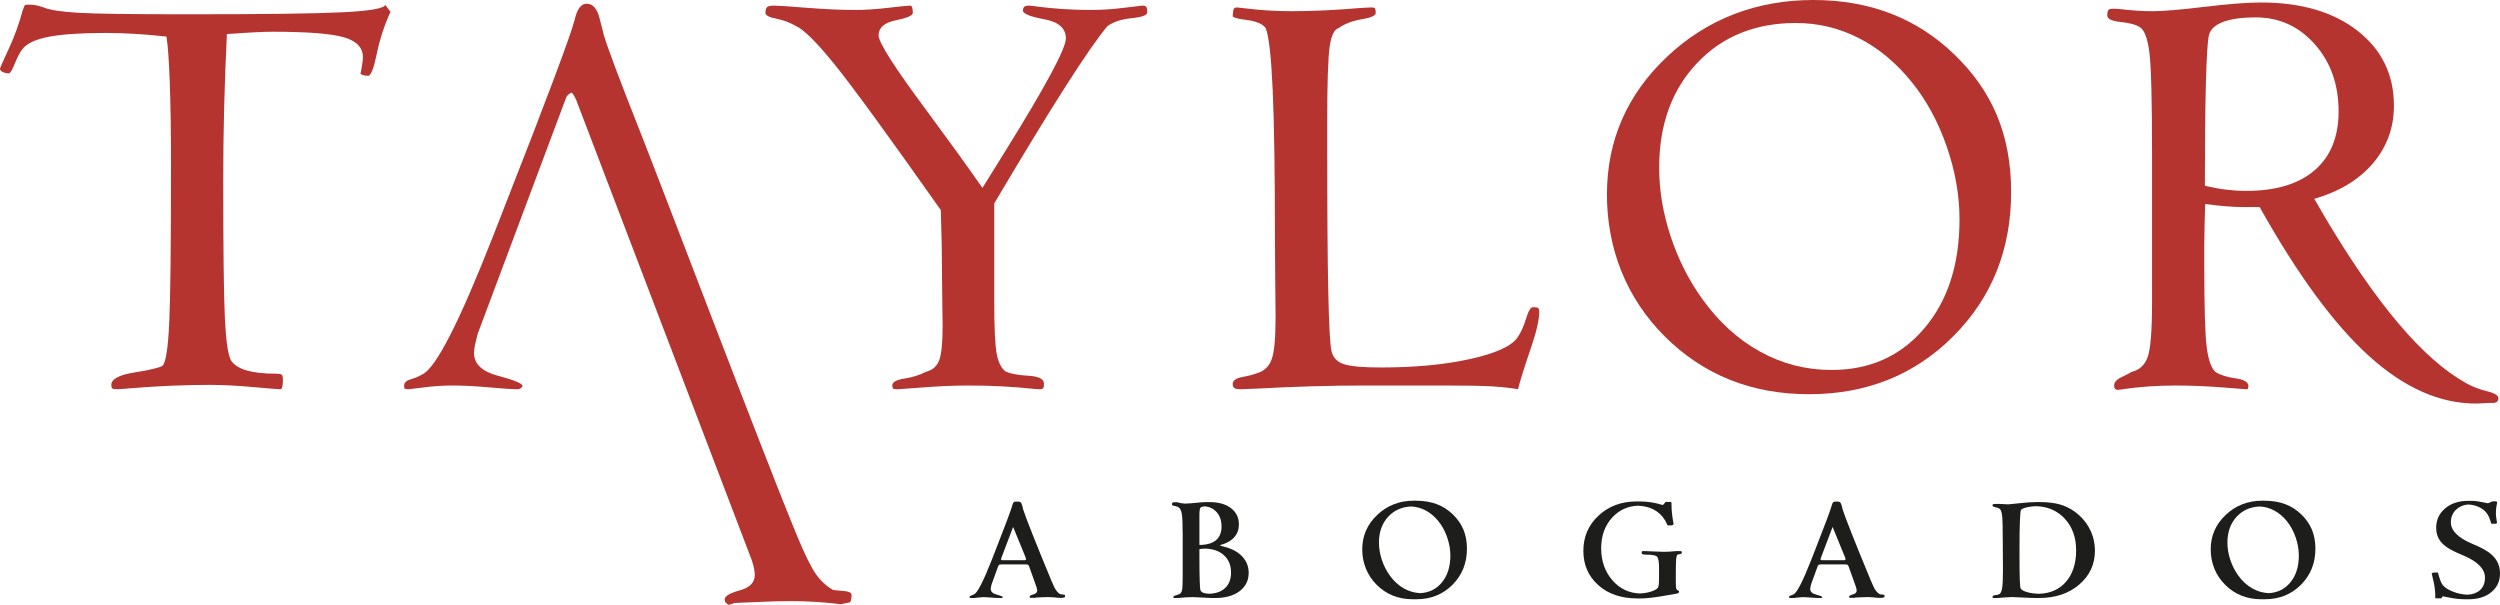
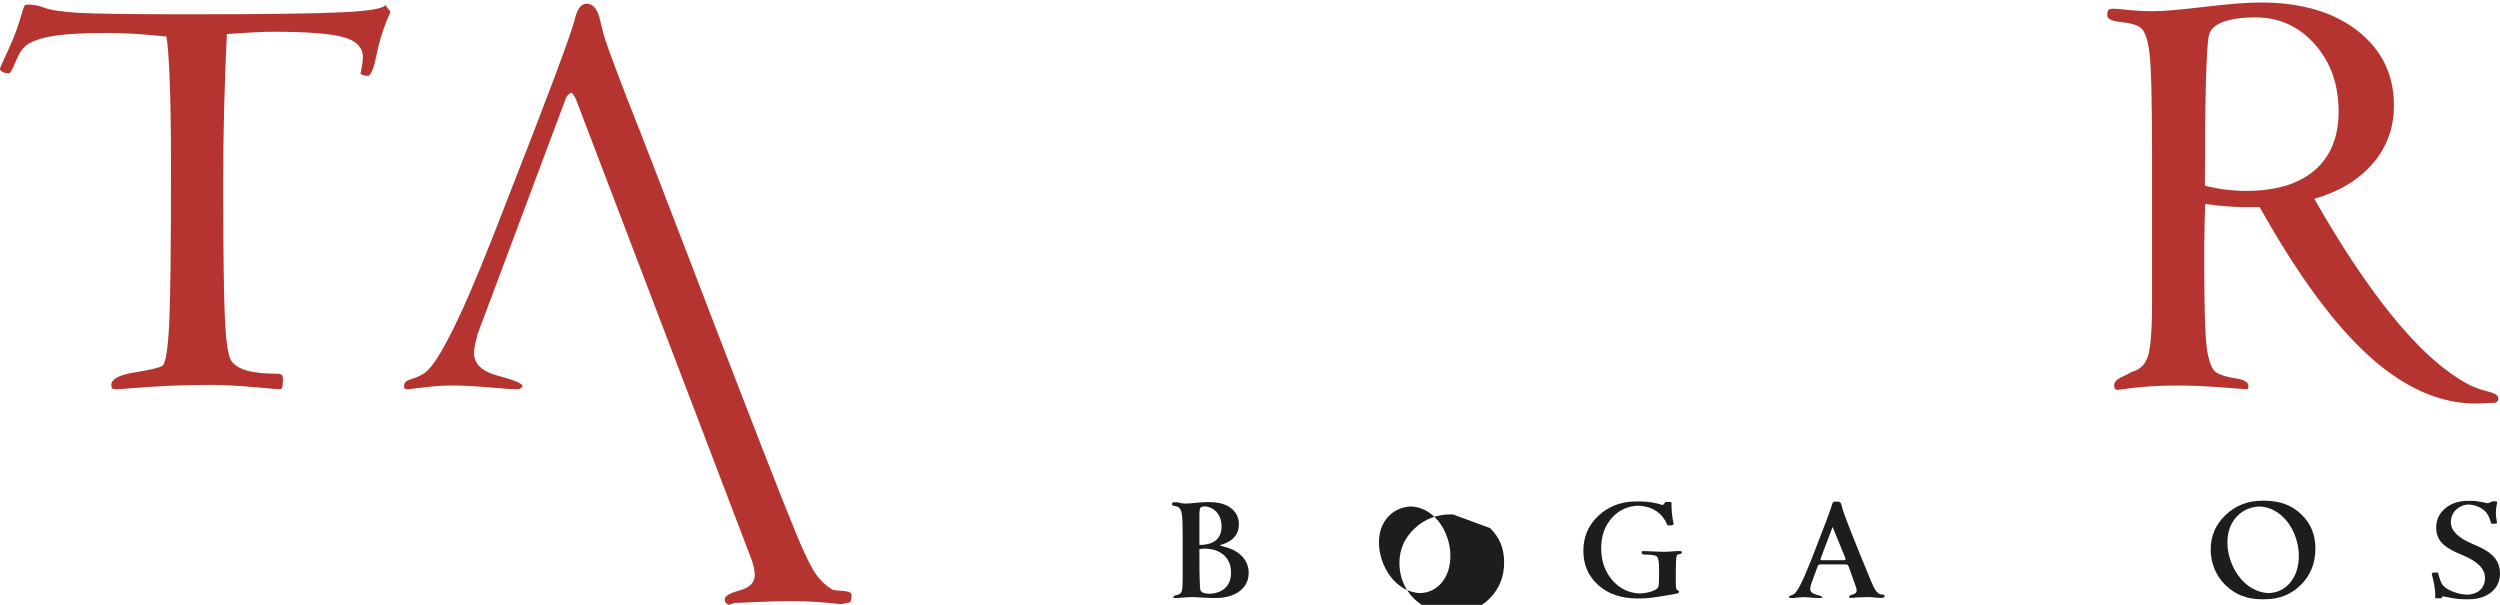
<svg xmlns="http://www.w3.org/2000/svg" id="Capa_2" data-name="Capa 2" viewBox="0 0 5126.5 1240.31">
  <defs>
    <style>      .cls-1 {        fill: #b53430;        fill-rule: evenodd;      }      .cls-2 {        fill: #1d1d1b;      }    </style>
  </defs>
  <g id="ART">
    <g>
-       <path class="cls-1" d="M4008.24,112.32C3931.09,37.44,3834.44,0,3718.29,0s-217.76,38.79-299.9,116.37c-82.14,77.58-123.2,171.75-123.2,282.52s39.61,212.42,118.84,291.25c79.23,78.83,177.74,118.24,295.56,118.24s216.84-39.62,295.86-118.86c79.02-79.24,118.54-177.77,118.54-295.6s-38.58-206.73-115.74-281.61ZM3945.68,673.68c-48.31,56.65-111.67,84.97-190.06,84.97-52.25,0-101.08-12.56-146.49-37.67-45.41-25.11-84.91-61.1-118.5-107.99-27.78-38.59-49.45-81.55-65.01-128.85-15.55-47.3-23.33-93.99-23.33-140.07,0-88.39,25.92-159.97,77.76-214.75,51.84-54.77,119.44-82.16,202.8-82.16,45.21,0,88.03,10.27,128.46,30.81,40.43,20.54,76.62,50.52,108.56,89.94,30.27,37.35,54.22,81.34,71.85,131.97,17.63,50.63,26.43,100.63,26.43,150.02,0,92.53-24.16,167.13-72.47,223.77Z" />
      <path class="cls-1" d="M5096.73,801.34c-17.65-4.15-36.03-12.45-55.13-24.91-44.86-28.24-91.99-73.29-141.41-135.16-49.42-61.87-100.92-139.72-154.48-233.57,51.52-14.93,91.62-39.19,120.28-72.79,28.67-33.61,43-73.02,43-118.24,0-63.46-24.8-114.59-74.41-153.38-49.61-38.79-115.71-58.18-198.31-58.18-27.81,0-66.42,2.97-115.83,8.93-49.4,5.95-84.89,8.93-106.47,8.93s-43.39-1.49-67.88-4.46c-5.8-.43-9.54-.64-11.2-.64-6.23,0-10.07.94-11.52,2.82-1.45,1.88-2.18,5.54-2.18,10.97,0,7.12,9.26,11.62,27.79,13.49,18.53,1.88,31.74,5.54,39.65,10.97,9.16,6.22,15.52,23.74,19.06,52.57,3.54,28.83,5.3,98.82,5.3,209.98v300.71c0,58.9-3,96.55-9.02,112.94-6.01,16.39-16.91,26.45-32.67,30.18-6.22,3.76-13.47,7.52-21.78,11.27-9.54,4.6-14.3,10.23-14.3,16.92,0,2.92.62,5.11,1.86,6.57,1.24,1.46,3.31,2.2,6.22,2.2,1.24,0,4.34-.43,9.32-1.28,34.4-5.09,70.67-7.63,108.8-7.63,31.08,0,62.79,1.28,95.11,3.83,32.33,2.55,48.7,3.82,49.11,3.82,2.07,0,3.32-.31,3.73-.94.42-.62.83-2.39,1.25-5.3,0-8.3-8.89-13.7-26.67-16.19-17.78-2.49-31.41-6.85-40.91-13.08-8.69-7.89-14.69-24.81-17.99-50.77-3.31-25.95-4.96-80.87-4.96-164.74v-43.55c0-10.38.2-25.01.62-43.89.41-18.89.82-32.69,1.24-41.4,15.71,2.08,30.08,3.65,43.1,4.69,13.02,1.04,24.7,1.56,35.03,1.56h33.57c77.64,138.66,152.39,240.48,224.22,305.45,71.83,64.98,144.91,97.46,219.24,97.46,4.57,0,9.76-.2,15.57-.62,5.81-.42,9.55-.63,11.2-.63h8.09c3.75,0,6.56-.83,8.42-2.49,1.87-1.66,2.8-4.15,2.8-7.47,0-5.82-8.82-10.8-26.48-14.96ZM4605.89,391.44c-13.27,0-26.84-.83-40.72-2.49-13.88-1.66-28.49-4.36-43.83-8.09,0-90.79.72-162,2.17-213.62,1.45-51.62,3.42-83.03,5.92-94.22,2.48-12.02,11.91-21.25,28.28-27.68,16.37-6.43,39.07-9.64,68.09-9.64,48.08,0,88.39,18.35,120.92,55.04,32.53,36.69,48.8,82.61,48.8,137.75,0,52.25-16.37,92.47-49.12,120.66-32.75,28.19-79.58,42.28-140.51,42.28Z" />
-       <path class="cls-1" d="M3112.79,798.18c-14.52-2.55-31.53-4.46-51.02-5.74-19.5-1.28-52.06-1.91-97.68-1.91h-166.24c-69.7,0-143.14,2.13-220.32,6.38-18.25.85-29.66,1.28-34.23,1.28-5.81,0-9.85-.83-12.14-2.5-2.28-1.66-3.42-4.58-3.42-8.75.41-6.67,6.81-11.26,19.2-13.77,11.97-2.09,22.5-4.79,31.6-8.13,14.45-4.57,24.25-14.22,29.41-28.95,5.16-14.73,7.74-43.25,7.74-85.57,0-10.78-.21-32.88-.63-66.28-.41-33.4-.62-61.93-.62-85.59,0-139.83-1.55-244.49-4.64-314-3.1-69.5-7.95-111.92-14.57-127.27-6.19-8.37-18.98-13.81-38.39-16.33-19.41-2.51-29.11-5.23-29.11-8.16.41-7.54,1.14-12.36,2.17-14.45,1.03-2.1,3.43-3.14,7.17-3.14,1.24,0,5.17.42,11.82,1.28,32.79,4.25,65.79,6.38,98.99,6.38,43.15,0,89.43-2.13,138.83-6.38,12.03-.85,19.71-1.28,23.03-1.28h3.75c3.33,0,5.42.73,6.26,2.2.84,1.47,1.26,4.5,1.26,9.09,0,5.45-9.49,9.74-28.46,12.88-18.98,3.14-34.72,9.11-47.23,17.9-9.18,2.48-15.44,15.35-18.77,38.58-3.34,23.24-5,75.93-5,158.06v39.21c0,134.13.73,235.56,2.18,304.29,1.46,68.73,3.64,109.32,6.55,121.78,2.91,13.71,11.32,22.85,25.22,27.42,13.91,4.57,39.14,6.85,75.69,6.85,70.59,0,131.95-5.83,184.07-17.49,52.12-11.66,84.2-26.24,96.25-43.73,7.05-9.99,12.97-22.89,17.74-38.72,4.78-15.82,9.45-23.74,14.02-23.74,5.82,0,9.45.62,10.91,1.87,1.46,1.25,2.18,3.95,2.18,8.11,0,16.2-6.12,42.07-18.35,77.6-12.23,35.53-20.63,62.44-25.2,80.73Z" />
-       <path class="cls-1" d="M2038.79,417.04v199.81c0,56.01,1.77,92.72,5.3,110.15,3.53,17.42,9.88,29.25,19.02,35.48,10.36,4.17,25.9,6.88,46.61,8.14,20.71,1.26,31.07,6.68,31.07,16.29,0,4.6-.52,7.62-1.56,9.09-1.03,1.46-3.42,2.19-7.15,2.19-1.66,0-5.39-.21-11.2-.64-42.73-4.67-87.54-7.01-134.42-7.01-28.62,0-59.53,1.28-92.71,3.83-33.19,2.55-51.44,3.83-54.76,3.83-4.15,0-6.63-.42-7.46-1.26-.83-.83-1.45-2.92-1.86-6.25,0-7.11,8.28-11.91,24.83-14.41,16.56-2.51,31.25-7.1,44.08-13.78,13.32-3.32,22.37-11.1,27.17-23.34,4.78-12.24,7.18-36,7.18-71.27,0-7.46-.21-22.5-.62-45.13-.42-22.62-.63-41.6-.63-56.94,0-19.93-.21-41.09-.62-63.49-.41-22.4-1.03-46.27-1.87-71.58-108.45-153.67-181.05-253.24-217.83-298.71-36.77-45.47-63.26-71.74-79.48-78.81-12.04-7.07-25.44-12.05-40.19-14.95-14.75-2.9-22.12-6.85-22.12-11.85,0-5.81,1.15-9.75,3.43-11.82,2.28-2.08,6.96-3.12,14.03-3.12,7.48,0,29.9,1.49,67.29,4.46,37.38,2.97,70.2,4.46,98.45,4.46,20.76,0,43.81-1.49,69.15-4.46,25.34-2.97,40.3-4.46,44.87-4.46,1.66,0,2.9,1.35,3.73,4.05.83,2.7,1.25,6.34,1.25,10.91,0,5.39-11.69,10.47-35.08,15.25-23.39,4.78-35.08,15.06-35.08,30.85,0,14.53,32.58,65.62,97.75,153.27,47.31,63.97,85.69,117.13,115.15,159.5,11.2-18.28,26.97-43.61,47.3-76.01,82.55-132.92,123.82-209.77,123.82-230.53s-14.7-33.86-44.09-39.26c-29.39-5.4-44.09-11.43-44.09-18.08.41-3.73,1.45-6.33,3.11-7.78,1.66-1.45,4.98-2.18,9.96-2.18,1.24,0,4.97.42,11.2,1.28,37.31,5.1,75.66,7.65,115.05,7.65,21.99,0,44.79-1.49,68.43-4.46,23.63-2.97,36.07-4.46,37.3-4.46,4.16,0,6.86.94,8.1,2.83s1.86,5.55,1.86,10.98c0,5.87-10.58,9.85-31.75,11.94-21.16,2.09-37.76,7.53-49.8,16.33-18.67,21.99-47.61,63.7-86.81,125.11-39.2,61.41-87.64,140.87-145.31,238.38Z" />
      <path class="cls-1" d="M790.18,10.2l10.56,14.03c-12.85,28.2-22.27,57.11-28.28,86.75-6.01,29.64-11.91,44.46-17.7,44.46-4.15,0-7.77-.52-10.88-1.56-3.11-1.03-4.66-2.18-4.66-3.42,0-.41.21-1.14.63-2.18.42-1.04.63-1.98.63-2.8,0-1.25.62-5.09,1.86-11.53,1.24-6.43,1.86-11.94,1.86-16.51,0-19.93-13.18-33.64-39.54-41.12-26.35-7.48-74.82-11.22-145.41-11.22-19.08,0-48.14,1.44-87.16,4.34-2.91,0-5.19.21-6.85.62-2.5,51.07-4.37,101.52-5.62,151.33-1.25,49.82-1.87,99.23-1.87,148.21,0,142.41,1.15,237.07,3.43,283.98,2.29,46.91,6.56,75.56,12.81,85.94,6.24,9.14,16.96,15.89,32.16,20.24,15.2,4.36,35.29,6.54,60.26,6.54,5.83,0,9.58.73,11.24,2.19,1.67,1.46,2.5,4.9,2.5,10.3,0,5.85-.41,10.54-1.24,14.08-.83,3.54-2.08,5.31-3.74,5.31-4.57,0-23.26-1.49-56.06-4.46-32.81-2.97-62.91-4.46-90.31-4.46-51.08,0-105.07,2.34-161.95,7.01-14.53,1.28-23.66,1.91-27.39,1.91-4.98,0-8.1-.62-9.35-1.87-1.25-1.25-1.87-3.54-1.87-6.88,0-12.07,15.74-20.6,47.23-25.6,31.49-4.99,50.75-9.57,57.79-13.73,6.63-6.64,11.19-35.39,13.67-86.25,2.48-50.85,3.72-158.7,3.72-323.52,0-67.67-.83-124.55-2.49-170.63-1.66-46.08-3.94-77.64-6.83-94.66-22.38-2.5-43.83-4.37-64.34-5.61-20.51-1.24-40.51-1.86-60-1.86-50.56,0-89.42,2.59-116.57,7.79-27.15,5.19-45.28,13.61-54.41,25.24-5.38,7.05-10.66,17.12-15.85,30.21-5.19,13.09-9.22,19.64-12.12,19.64-4.56,0-8.7-.94-12.43-2.81-3.73-1.87-5.6-4.05-5.6-6.53,0-1.66,5.91-15.17,17.73-40.52,11.82-25.36,21.26-51.33,28.31-77.92,2.48-7.48,4.24-11.53,5.29-12.15,1.04-.62,3.64-.94,7.78-.94,5.81,0,10.78.43,14.93,1.28,4.15.85,9.34,2.34,15.55,4.46,12.03,5.09,35.05,8.69,69.06,10.82,34.01,2.12,109.09,3.19,225.24,3.19,157.62,0,263.91-1.38,318.87-4.15,54.96-2.76,84.1-7.76,87.42-14.98Z" />
      <path class="cls-1" d="M979.51,684.73l-5.29,21.5c-1.45,6.86-2.18,12.78-2.18,17.76,0,22.44,16.6,38.03,49.8,46.76,33.2,8.73,49.8,15.79,49.8,21.2-3.64,5.82-7.27,6.23-13.09,6.23-7.89,0-26.27-1.28-55.13-3.83-28.86-2.55-53.67-3.83-74.43-3.83s-39.87,1.28-59.81,3.83l-31.14,3.83c-4.16,0-7.07-.52-8.73-1.56-2.49-11.31,2.49-15.56,12.46-18.68,9.97-3.11,18.07-6.54,24.29-10.27,27.4-12.44,75.56-106.44,144.48-281.99l31.78-81.54c37.79-96.27,68.72-176.46,92.8-240.58,24.08-64.12,38.2-104.06,42.36-119.82l2.49-9.35c4.98-17.84,12.66-26.76,23.03-26.76,12.88,0,21.82,10.37,26.8,31.12l8.71,34.22c8.73,28.64,33.64,94.82,74.75,198.55,41.11,103.73,257.35,673.03,319.63,823.65,17.03,41.08,30.53,68.57,40.49,82.47,9.97,13.9,21.6,24.58,34.88,32.04,4.57.84,10.79,1.46,18.66,1.87,12.86.84,19.29,3.55,19.29,8.13,0,6.65-.93,11.75-2.8,15.29l-18.98,4.04c-34.44-4.25-68.87-6.38-103.3-6.38-20.75,0-43.88.64-69.39,1.91l-45.1,1.91c-9.75,3.19-11.61,3.83-12.45,3.83-7.47-4.15-8.09-7.06-8.09-11.22,0-6.65,10.26-12.79,30.8-18.4,20.53-5.61,30.8-16.11,30.8-31.49,0-4.16-.52-8.83-1.55-14.03-1.04-5.19-2.8-11.32-5.28-18.39l-359.54-942.38c-4.99-10.58-7.9-14.33-9.98-14.33-7.27,4.15-8.93,6.85-10.6,10.6l-181.24,484.05Z" />
      <path class="cls-2" d="M4998.73,1226.84h-4.97v-4.33c0-10.16-1.24-20.42-3.7-30.79-2.47-10.37-3.7-15.71-3.7-16.02,2.59-1.55,3.85-1.71,5.39-1.71.9.15,2.07.02,3.48,0,1.25.15,2.51,0,4.05,0,2.91,11.41,5.6,19.08,8.1,23.03,3.52,6.22,10.83,11.53,21.94,15.94,9.84,3.91,19.96,6.09,30.37,6.53,10.78-.54,19.31-3.59,25.59-9.18,6.95-6.17,10.43-14.76,10.43-25.75,0-17.74-14.73-32.89-44.18-45.44-6.63-2.8-11.66-4.98-15.09-6.54-14.55-6.54-24.99-13.78-31.33-21.72-6.34-7.94-9.51-17.51-9.51-28.72,0-15.98,6.09-29.16,18.28-39.54,12.19-10.38,27.98-15.57,47.38-15.57h7.53c6.22,0,13.46.91,21.7,2.73,4.85,1.07,8.62,1.82,11.34,2.26,1.42-.37,2.91-.97,4.47-1.79,2.85-1.51,4.49-2.26,4.9-2.26,2.62.11,3.5,0,3.77,0,2.62.11,3.5,0,3.76,0,1.71,1.07,1.92,1.61,2.02,2.34-1.92,8.51-2.65,15.31-2.65,22.26,0,3.95.39,8.1,1.16,12.46.78,4.36,1.16,6.79,1.16,7.31-.93,1.48-2.12,1.56-4.19,1.56-.47-.07-1.54,0-3.34,0-.93-.08-2.12,0-4.19,0-.21,0-.91-2.1-2.1-6.3-1.19-4.2-2.93-8.27-5.21-12.21-3.94-6.54-9.8-11.67-17.57-15.41-6.68-3.21-14.21-5.04-22.58-5.49-9.61.64-17.74,4.05-24.38,10.24-7.41,6.9-11.12,15.59-11.12,26.07,0,17.22,14.57,31.96,43.71,44.2,5.08,2.28,9.02,3.99,11.82,5.14,15.79,7.05,27.28,15.03,34.45,23.95,7.17,8.92,10.75,19.54,10.75,31.87,0,15.76-5.89,28.51-17.68,38.25-11.78,9.75-27.34,14.62-46.65,14.62h-7.53c-10.17,0-21.05-1.18-32.62-3.54l-13.13-2.59-2.64,4.16h-7.53Z" />
-       <path class="cls-2" d="M2179.18,1219.08c-1.97-.1-3.52-.26-4.67-.47-3.32-1.86-6.22-4.53-8.72-8.01-2.49-3.48-5.87-10.35-10.13-20.62-15.57-37.65-28.49-69.45-38.77-95.38-10.28-25.94-16.51-42.48-18.69-49.64l-2.18-8.56c-1.24-5.19-3.48-7.78-6.7-7.78-.57,0-1.12.11-3.76,0-.62,0-1.21.13-3.76,0-2.59,0-4.51,2.23-5.76,6.69l-.62,2.33c-1.04,3.94-4.57,13.93-10.59,29.96-6.02,16.03-13.76,36.07-23.2,60.14l-7.94,20.39c-17.23,43.89-29.27,67.38-36.12,70.5-1.56.93-3.58,1.79-6.07,2.57-2.49.78-3.74,1.84-3.12,4.67.42.26,1.14.39,2.18.39h7.53l7.78-.96c3.79-.48,7.57-.78,11.35-.9,4.31.12,9.2.42,14.68.9,7.21.64,11.8.96,15.44.89h3.77l2.1.07c1.45,0,2.36-.1,3.27-1.56,0-1.35-4.15-3.12-12.45-5.3s-12.45-6.08-12.45-11.69c0-1.24.18-2.72.54-4.44l1.32-5.38,13.07-35.82c.73-1.87,1.48-3.11,2.26-3.74.78-.62,2.26-.94,4.43-.94h50.58c1.98,0,3.41.29,4.29.86.88.57,1.58,1.53,2.1,2.88l14.94,41.74c.62,1.77,1.06,3.3,1.32,4.6s.39,2.47.39,3.51c0,3.85-2.57,6.47-7.7,7.87-5.14,1.4-7.7,2.93-7.7,4.6,0,1.04.15,1.77.46,2.18.31.42.83.63,2.96.15h3.76l2.36.48,3.11-.96,11.27-.48c4.88-.24,9.4-.42,13.59-.48,7.35.13,14.71.69,22.06,1.6h7.53l4.74-1.01c.47-.89.7-2.16.7-3.83,0-1.15-1.6-1.82-4.82-2.03ZM2101.94,1148.81h-46.07c-1.56,0-2.47-.1-3.27-1.87,0-.41.1-.96,1.09-3.58l23.81-62.82,25.68,62.66.94,3.43c0,.83-.16,1.4-2.18,2.18Z" />
      <path class="cls-2" d="M2549.19,1143.27c-7.58-9.03-18.23-15.78-31.94-20.24-2.7-.94-5.91-1.82-9.64-2.65-3.74-.83-5.61-1.45-5.61-1.87,0-.62.99-1.2,2.96-1.72,1.77-.31,3.22-.73,4.36-1.25,10.39-3.95,18.18-9.24,23.37-15.88,5.19-6.64,7.79-14.74,7.79-24.29,0-13.81-5.35-24.89-16.05-33.25-10.69-8.35-25.23-12.54-45.15-12.52l-2.22-.02-1.55.02-2.22-.02c-4.16,0-11.5.53-22.04,1.59-8.29.84-15.24,1.34-20.87,1.52-5.47-.24-10.72-1.13-15.76-2.63-1.04-.32-1.72-.48-3.77,0-1.04-.32-1.72-.48-3.76,0-1.04-.32-1.72-.48-3.35,1.31-.36,1.19-.54,2.47-.54,3.82,0,.83,1.93,1.61,5.77,2.33s6.71,1.87,8.58,3.43c2.91,2.28,4.91,6.87,6.01,13.78,1.09,6.91,1.64,21.57,1.64,44v81.26c0,15.58-.41,25.47-1.24,29.68-.83,4.21-2.54,6.99-5.14,8.34-2.48,1.25-5.28,2.24-8.4,2.96-3.11.73-4.67,1.87-4.2,4.83.31.31,1.14.47,2.49.47h7.53l2.8-.32c8.42-.9,17.23-1.44,26.45-1.58,5.19.08,11.77.39,19.73.94,9.23.64,15.57.96,18.99.96h7.53c21.07,0,37.8-4.69,50.2-14.09,12.4-9.4,18.61-21.93,18.61-37.61,0-11.83-3.79-22.27-11.37-31.3ZM2459.52,1066.21v-9.49c0-8.71.75-13.98,2.26-15.79,1.18-1.43,3.97-2.29,8.37-2.6,9.8.72,17.85,4.49,24.17,11.31,7.06,7.63,10.59,17.61,10.59,29.96s-3.92,22.02-11.75,28.4c-6.94,5.66-16.84,8.8-29.69,9.45l-.6-.03-3.34-.15v-51.05ZM2511.82,1206.22c-7.69,7.02-18.26,10.81-31.72,11.37-5.18-.2-9.19-.79-12.03-1.8-3.53-1.24-5.76-3.32-6.69-6.22-.52-1.66-.96-8.69-1.32-21.09-.37-12.4-.54-27.99-.54-46.77v-15.72c2.69-.41,5.39-.7,8.09-.85l4.53-.16c15.53.6,27.93,4.99,37.19,13.15,10.01,8.82,15.02,20.86,15.02,36.11,0,13.69-4.17,24.35-12.52,31.98Z" />
-       <path class="cls-2" d="M2979.18,1054.81c-19.29-18.72-43.45-28.08-76.26-28.08h-3.76c-29.45,0-54.44,9.7-74.97,29.09-20.53,19.39-30.8,42.94-30.8,70.63s9.9,53.11,29.71,72.81c19.81,19.71,44.44,29.56,73.89,29.56h7.53c29.55,0,54.21-9.9,73.96-29.71,19.75-19.81,29.63-44.44,29.63-73.9s-9.64-51.68-28.93-70.4ZM2956.01,1195.15c-11.3,13.24-25.89,20.3-43.76,21.15-11.65-.55-22.59-3.65-32.85-9.33-11.35-6.28-21.23-15.27-29.63-27-6.95-9.65-12.36-20.39-16.25-32.21-3.89-11.82-5.83-23.5-5.83-35.02,0-22.1,6.48-39.99,19.44-53.69,12.12-12.81,27.7-19.63,46.72-20.46,10,.49,19.53,3.02,28.57,7.62,10.11,5.13,19.16,12.63,27.14,22.48,7.57,9.34,13.55,20.34,17.96,33,4.4,12.66,6.61,25.15,6.61,37.5,0,23.14-6.04,41.78-18.12,55.95Z" />
+       <path class="cls-2" d="M2979.18,1054.81h-3.76c-29.45,0-54.44,9.7-74.97,29.09-20.53,19.39-30.8,42.94-30.8,70.63s9.9,53.11,29.71,72.81c19.81,19.71,44.44,29.56,73.89,29.56h7.53c29.55,0,54.21-9.9,73.96-29.71,19.75-19.81,29.63-44.44,29.63-73.9s-9.64-51.68-28.93-70.4ZM2956.01,1195.15c-11.3,13.24-25.89,20.3-43.76,21.15-11.65-.55-22.59-3.65-32.85-9.33-11.35-6.28-21.23-15.27-29.63-27-6.95-9.65-12.36-20.39-16.25-32.21-3.89-11.82-5.83-23.5-5.83-35.02,0-22.1,6.48-39.99,19.44-53.69,12.12-12.81,27.7-19.63,46.72-20.46,10,.49,19.53,3.02,28.57,7.62,10.11,5.13,19.16,12.63,27.14,22.48,7.57,9.34,13.55,20.34,17.96,33,4.4,12.66,6.61,25.15,6.61,37.5,0,23.14-6.04,41.78-18.12,55.95Z" />
      <path class="cls-2" d="M3859.6,1219.08c-1.97-.1-3.53-.26-4.67-.47-3.32-1.86-6.23-4.53-8.72-8.01-2.49-3.48-5.87-10.35-10.13-20.62-15.57-37.65-28.49-69.45-38.77-95.38-10.28-25.94-16.5-42.48-18.68-49.64l-2.18-8.56c-1.25-5.19-3.48-7.78-6.7-7.78-.58,0-1.12.11-3.76,0-.62,0-1.21.13-3.77,0-2.59,0-4.51,2.23-5.76,6.69l-.62,2.33c-1.04,3.94-4.57,13.93-10.59,29.96-6.02,16.03-13.75,36.07-23.2,60.14l-7.95,20.39c-17.23,43.89-29.27,67.38-36.12,70.5-1.56.93-3.58,1.79-6.08,2.57-2.49.78-3.74,1.84-3.11,4.67.41.26,1.14.39,2.18.39h7.53l7.79-.96c3.78-.48,7.57-.78,11.35-.9,4.31.12,9.21.42,14.68.9,7.21.64,11.81.96,15.45.89h3.77l2.1.07c1.45,0,2.36-.1,3.27-1.56,0-1.35-4.15-3.12-12.45-5.3-8.3-2.18-12.45-6.08-12.45-11.69,0-1.24.18-2.72.54-4.44l1.32-5.38,13.07-35.82c.73-1.87,1.48-3.11,2.26-3.74.78-.62,2.26-.94,4.44-.94h50.58c1.98,0,3.41.29,4.28.86.89.57,1.59,1.53,2.11,2.88l14.93,41.74c.62,1.77,1.06,3.3,1.32,4.6.26,1.3.39,2.47.39,3.51,0,3.85-2.56,6.47-7.7,7.87-5.13,1.4-7.7,2.93-7.7,4.6,0,1.04.16,1.77.47,2.18.31.42.83.63,2.96.15h3.77l2.36.48,3.11-.96,11.27-.48c4.88-.24,9.4-.42,13.58-.48,7.35.13,14.71.69,22.06,1.6h7.53l4.74-1.01c.47-.89.7-2.16.7-3.83,0-1.15-1.61-1.82-4.82-2.03ZM3782.36,1148.81h-46.07c-1.56,0-2.47-.1-3.27-1.87,0-.41.11-.96,1.09-3.58l23.81-62.82,25.68,62.66.94,3.43c0,.83-.16,1.4-2.18,2.18Z" />
-       <path class="cls-2" d="M4284.99,1084.41c-7.21-13.92-17.56-25.75-31.03-35.51-9.34-6.75-19.58-11.65-30.73-14.71-11.15-3.06-24.35-4.6-39.6-4.6h-7.53c-9.85,0-21.62.8-35.31,2.39-10.54,1.22-18.13,1.98-22.77,2.26l-6.96-.36c-4.72-.32-8.17-.48-10.35-.48h-9.71c-1.98,0-3.33.21-4.05.62-.73.41-1.09,1.18-1.09,2.31,0,1.75,1.79,2.96,5.38,3.62,3.58.67,6.47,1.67,8.65,3.01,2.7,1.56,4.55,6.13,5.54,13.7.99,7.58,1.48,26.26,1.48,56.05l.16,31.14.16,25.38c0,16.92-.49,28.75-1.48,35.49-.99,6.75-2.73,11.16-5.22,13.24-1.98,1.25-4.88,2.06-8.73,2.42-3.85.36-5.82,1.49-5.92,3.36,0,1.04.18,1.72.55,2.03.36.31,1.17.47,2.41.47h7.53l12.29-.96c5.9-.49,11.6-.82,17.13-.94,5.18.08,12.55.39,22.09.94,11.25.64,19.94.96,26.06.96h7.53c33.4,0,60.81-9.18,82.23-27.56,21.42-18.37,32.13-41.47,32.13-69.3,0-16.09-3.61-31.09-10.82-45ZM4235.96,1193.61c-13.59,15.27-31.77,23.28-54.54,24-9.06-.24-16.99-1.28-23.81-3.14-7.83-2.13-12.52-4.8-14.08-8.02-.83-1.76-1.43-7.94-1.79-18.52-.36-10.59-.55-26.41-.55-47.48v-20.09c0-21.68.29-39.19.86-52.52.57-13.33,1.27-20.67,2.1-22.02,1.35-2.07,5.39-3.92,12.13-5.52,5.7-1.36,12.02-2.14,18.97-2.35,23.85.77,43.31,9.18,58.36,25.23,15.82,16.86,23.73,38.68,23.73,65.46s-7.13,48.95-21.39,64.98Z" />
      <path class="cls-2" d="M4719.04,1054.81c-19.29-18.72-43.45-28.08-76.25-28.08h-3.76c-29.45,0-54.44,9.7-74.97,29.09-20.54,19.39-30.8,42.94-30.8,70.63s9.9,53.11,29.71,72.81c19.81,19.71,44.44,29.56,73.89,29.56h7.53c29.55,0,54.21-9.9,73.96-29.71,19.76-19.81,29.63-44.44,29.63-73.9s-9.64-51.68-28.93-70.4ZM4695.87,1195.15c-11.3,13.24-25.89,20.3-43.76,21.15-11.65-.55-22.6-3.65-32.85-9.33-11.35-6.28-21.23-15.27-29.63-27-6.94-9.65-12.36-20.39-16.25-32.21-3.89-11.82-5.83-23.5-5.83-35.02,0-22.1,6.48-39.99,19.44-53.69,12.12-12.81,27.7-19.63,46.72-20.46,10,.49,19.53,3.02,28.57,7.62,10.11,5.13,19.15,12.63,27.14,22.48,7.57,9.34,13.55,20.34,17.96,33,4.41,12.66,6.61,25.15,6.61,37.5,0,23.14-6.04,41.78-18.12,55.95Z" />
      <path class="cls-2" d="M3409.79,1035.73c.83-.66,1.69-1.6,2.58-2.8,1.97-2.67,3.42-3.99,4.36-3.99,1.25,0,2.11.18,2.57.54,2.44-.54,3.3-.36,3.77,0,2.44-.54,3.3-.36,3.76,0,.47.37.7,1.27.7,2.72,0,13.47,1.25,26.36,3.75,38.69.41,2.07.62,3.37.62,3.88-1.95,2.41-2.91,2.64-4.06,2.64-1.66-.23-2.62,0-3.76,0-1.66-.23-2.62,0-3.76,0-.73,0-1.62-1.27-2.66-3.81-1.04-2.55-2.18-4.8-3.43-6.78-6.13-9.96-14.14-17.44-24.05-22.42-8.95-4.5-19.4-6.97-31.36-7.4-21.22.83-38.9,9-53.04,24.52-14.95,16.39-22.42,37.41-22.42,63.04s7.86,48.36,23.58,66c14.92,16.74,33.37,25.54,55.34,26.39,8.19-.29,15.69-1.48,22.5-3.59,7.89-2.43,12.92-5.26,15.1-8.48.83-1.46,1.4-3.9,1.71-7.32.31-3.42.47-10.89.47-22.41v-9.5c0-13.49-1.4-21.58-4.21-24.28-2.8-2.7-10.44-4.05-22.92-4.05-3.33,0-5.59-.29-6.78-.86-1.19-.58-1.79-1.69-1.79-3.36,0-1.14.23-1.94.7-2.41.46-.47,1.27-.7,2.41-.7l2.43.14h3.76l14.82.66c7.29.44,14.45.7,21.49.78,7.07-.1,14.61-.52,22.61-1.26l4.36-.32h7.53c2.21.91,2.34,1.66,2.34,2.81,0,1.87-1.14,2.96-3.42,3.27-2.17.31-4.03.73-5.59,1.25-1.45,1.36-2.39,5.04-2.8,11.06-.41,6.02-.62,20.51-.62,43.47,0,5.71.1,9.55.31,11.53.21,1.98.52,3.43.94,4.36.52,1.45,1.56,2.39,3.11,2.8,1.56.41,2.34,1.51,2.34,3.27,0,1.87-2.07,3.12-6.22,3.74-5.04.78-10.95,1.82-18.84,3.27-23.25,4.25-41.16,6.38-53.72,6.38h-2.07s-3.76-.01-3.76-.01c-34.18.01-60.63-9.09-81.03-27.3-20.4-18.21-30.59-41.69-30.59-70.43s10.44-53.05,31.3-72.3c20.87-19.25,46.67-28.87,77.41-28.87h7.53c15.06,0,30.26,2.36,45.63,7.07l1.11.34Z" />
    </g>
  </g>
</svg>